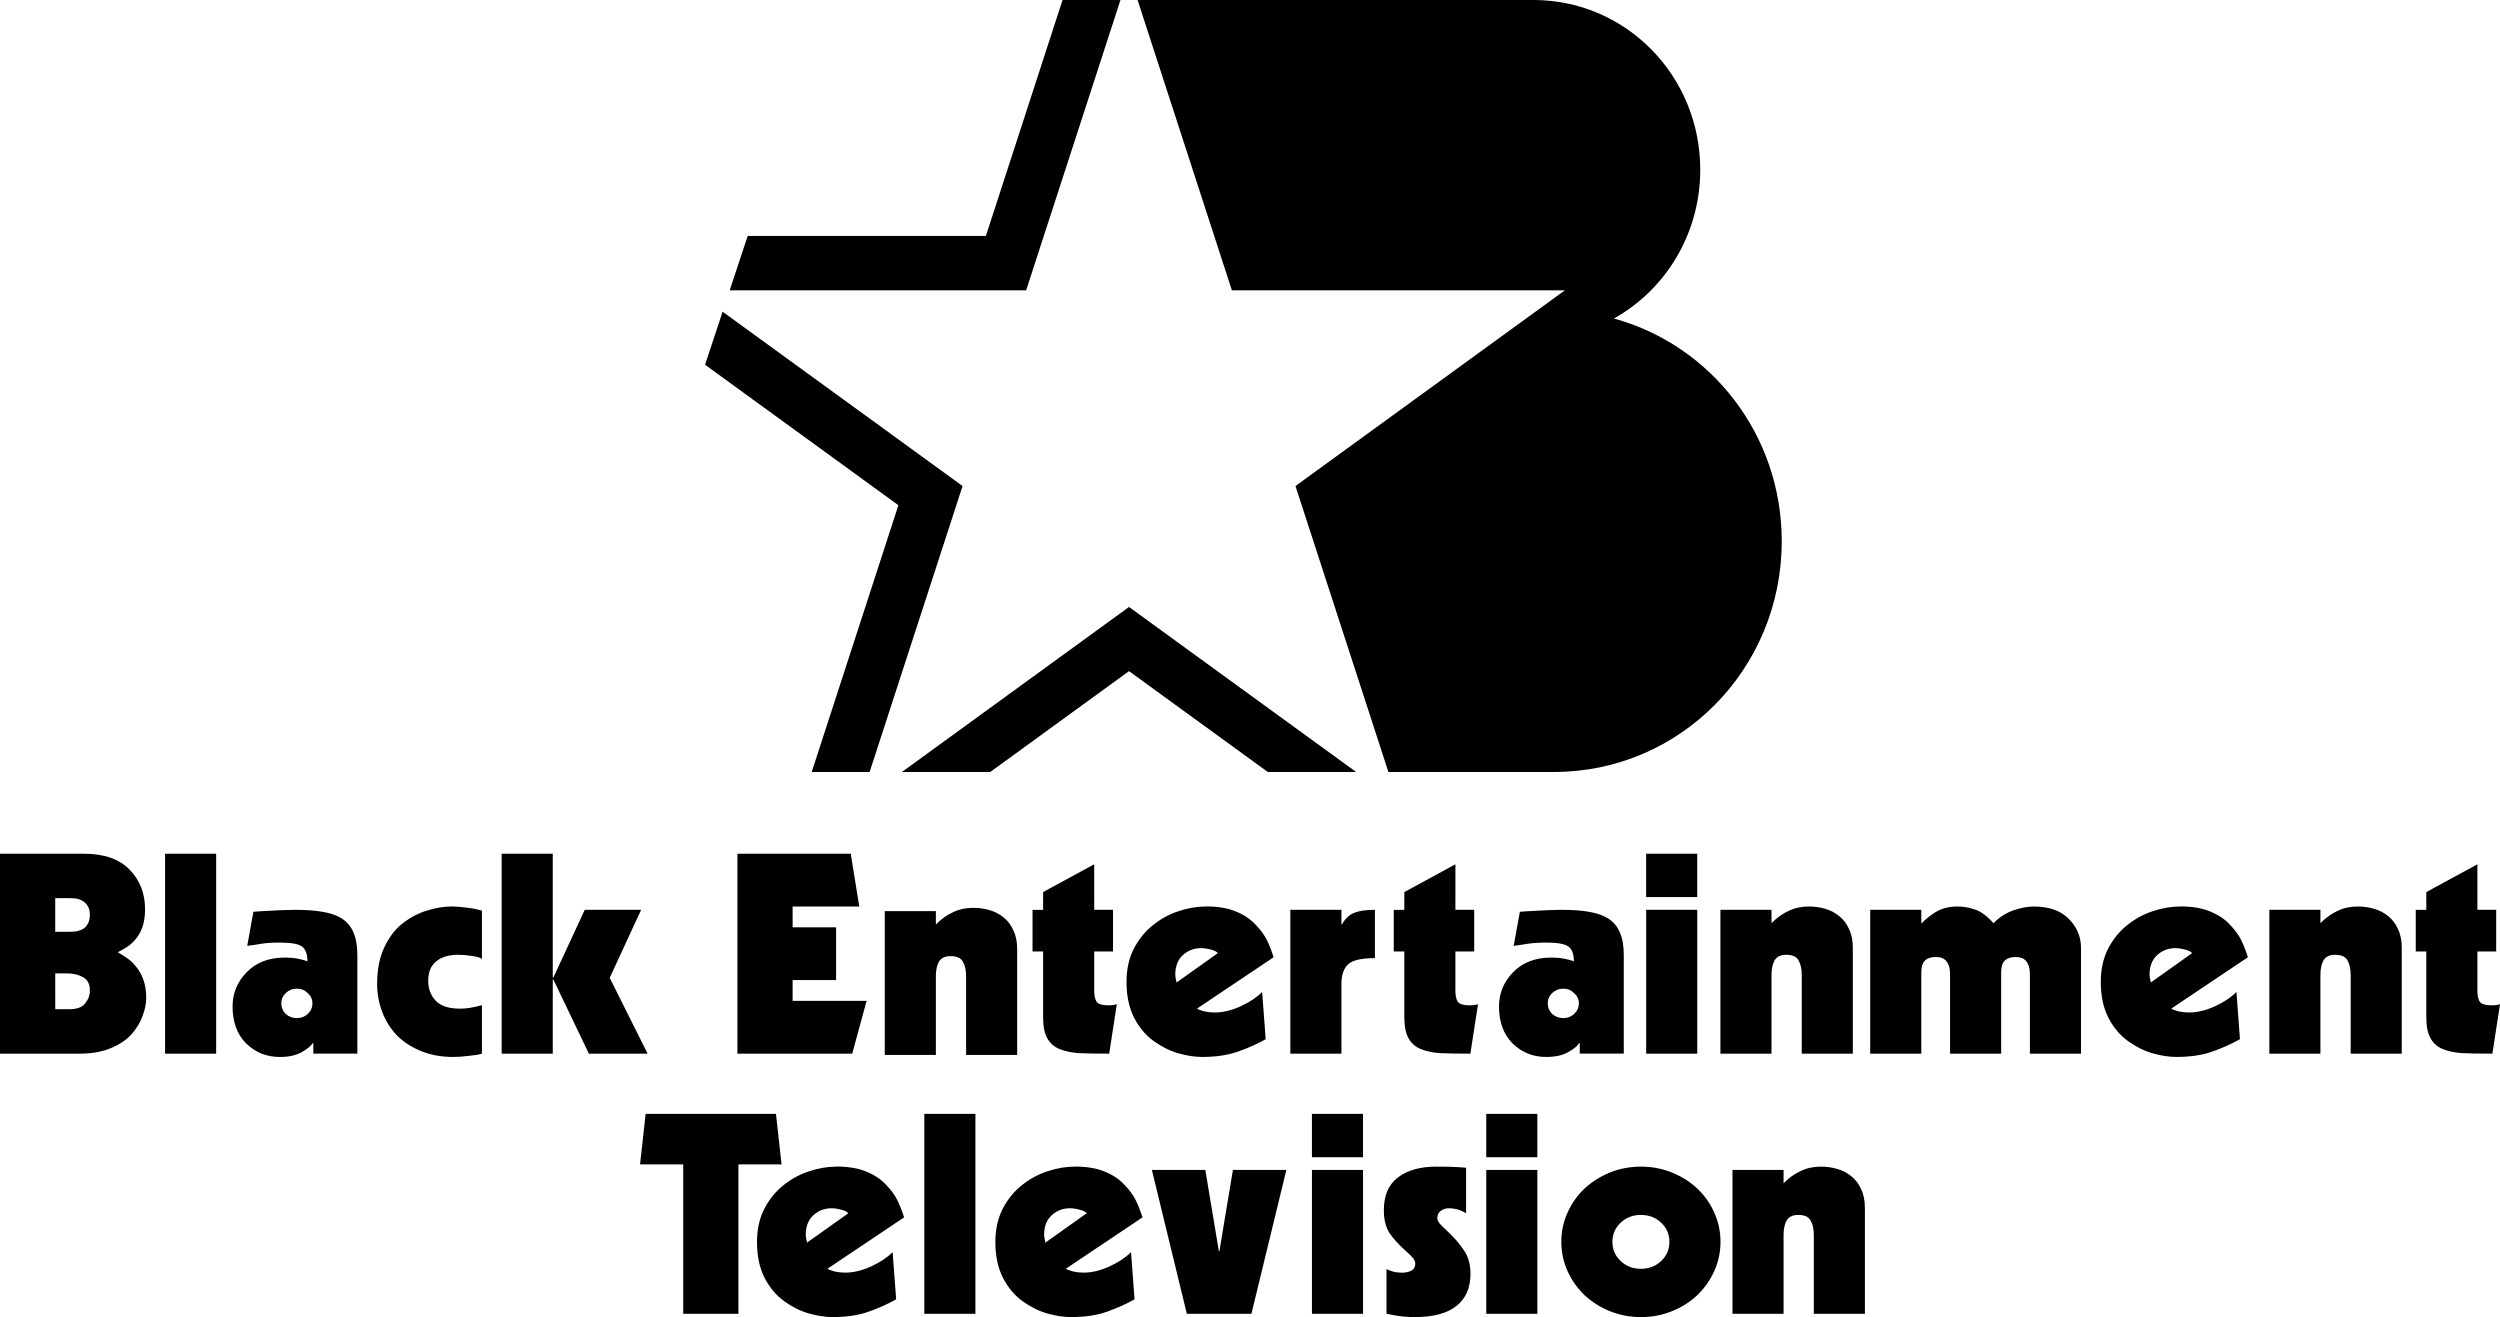
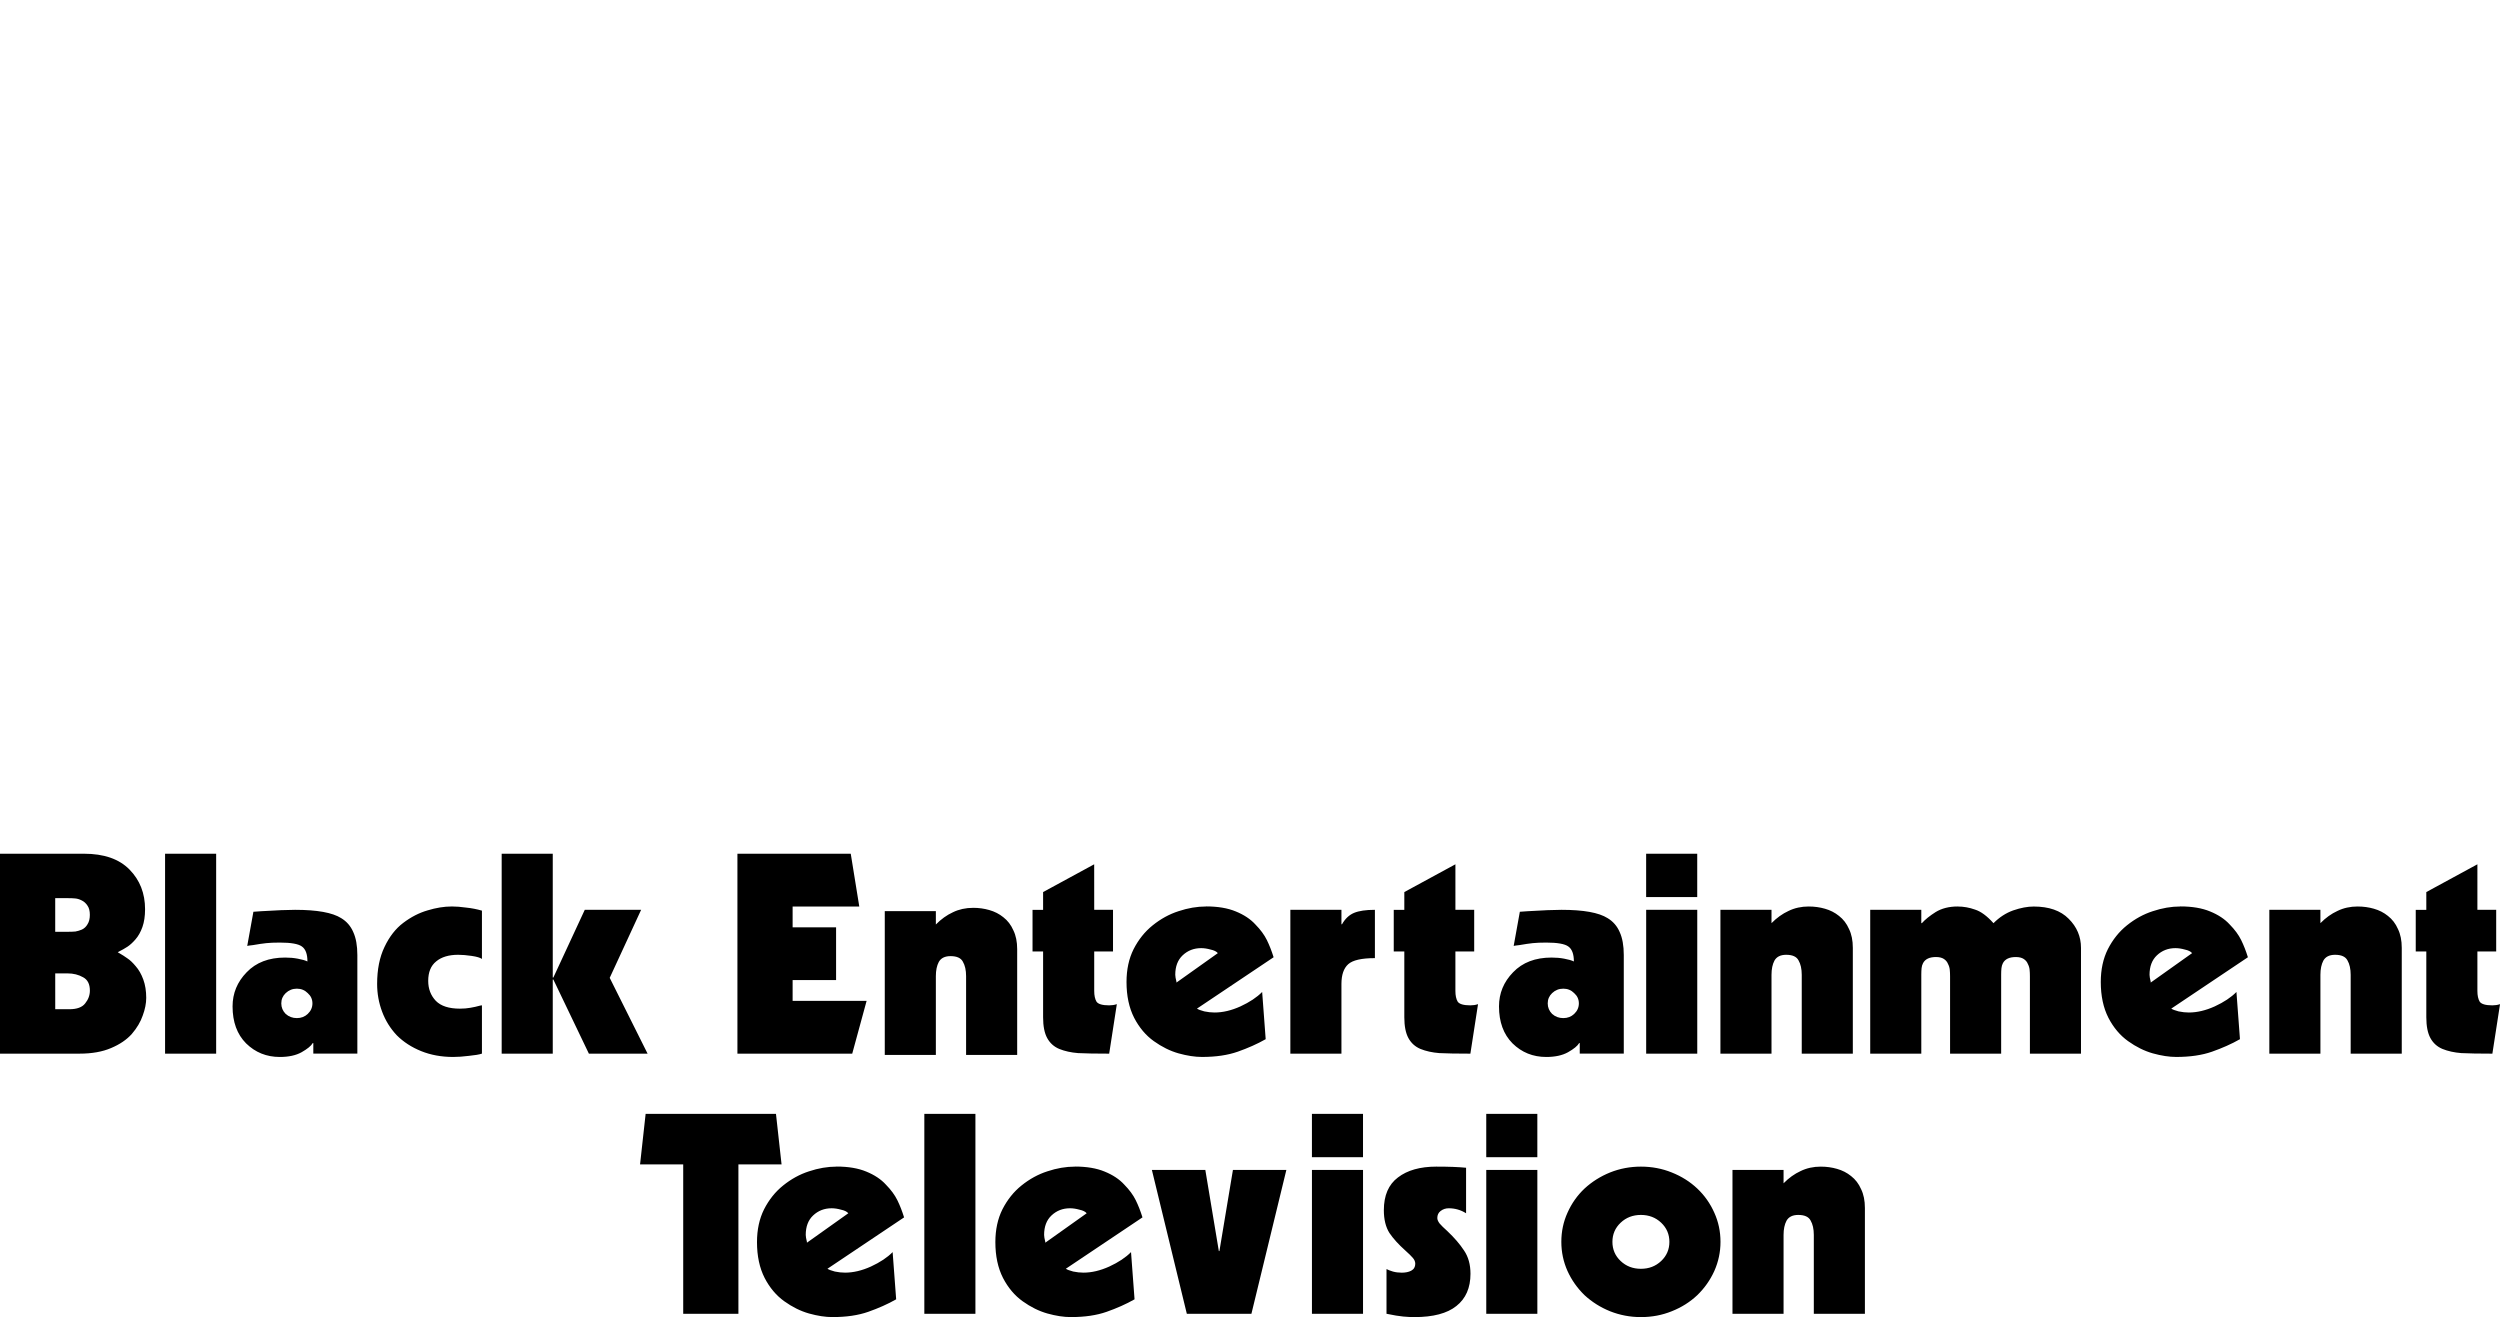
<svg xmlns="http://www.w3.org/2000/svg" xmlns:ns1="http://www.inkscape.org/namespaces/inkscape" xmlns:ns2="http://sodipodi.sourceforge.net/DTD/sodipodi-0.dtd" width="161.051mm" height="84.849mm" viewBox="0 0 161.051 84.849" version="1.1" id="svg10341" ns1:version="1.0.2-2 (e86c870879, 2021-01-15)" ns2:docname="BET_1980_Alt.svg">
  <defs id="defs10335" />
  <ns2:namedview id="base" pagecolor="#ffffff" bordercolor="#666666" borderopacity="1.0" ns1:pageopacity="0.0" ns1:pageshadow="2" ns1:zoom="1" ns1:cx="323.54149" ns1:cy="193.62362" ns1:document-units="mm" ns1:current-layer="layer1" showgrid="false" ns1:window-width="1366" ns1:window-height="705" ns1:window-x="-8" ns1:window-y="-8" ns1:window-maximized="1" ns1:snap-global="false" ns1:document-rotation="0" />
  <g ns1:label="Layer 1" ns1:groupmode="layer" id="layer1" style="display:inline;opacity:1" transform="translate(-21.417,-94.844)">
    <g id="g6366">
      <path ns2:nodetypes="cccccccccccccccccccccccccccccccccccccccccccccccccccccccccccccccccccccccccccccccccccccccccccccccccccccccccccccccccccccccccccccccccccccccccccccccccccccccccccccccccccccccccccccccccccccccccccccccccccccccccccccccccccccccccccccccccccccccccccccccccccccccccccccccccccccccccccccccccccccccccccccccccccccccccccccccccccccccccccccccccccccccccccccccccccccccccccccccccccccccccccccccccccccccccccccccccccccccccccccccccccccccccccccccccccccccccccccccccccccccccccccccccccccccccccccccccccccccccccccccccccccccccccccccccccccccccccccccccccccccccccccccccccccccccccccccccccccccccccccccccccccccccccccccccccc" ns1:connector-curvature="0" id="path10392" d="m 21.417,149.842 v 12.878 h 5.126 c 0.794,0 1.469,-0.12 2.024,-0.358 0.567,-0.238 1.015,-0.543 1.343,-0.912 0.328,-0.382 0.561,-0.775 0.7,-1.18 0.151,-0.405 0.227,-0.787 0.227,-1.145 0,-0.441 -0.063,-0.835 -0.189,-1.181 -0.126,-0.346 -0.29,-0.632 -0.491,-0.859 -0.189,-0.227 -0.366,-0.394 -0.53,-0.501 -0.164,-0.119 -0.34,-0.232 -0.529,-0.34 -0.05,-0.024 -0.082,-0.042 -0.095,-0.054 0.025,-0.012 0.044,-0.024 0.057,-0.036 0.214,-0.107 0.403,-0.214 0.567,-0.322 0.164,-0.107 0.334,-0.263 0.511,-0.465 0.189,-0.215 0.34,-0.483 0.454,-0.804 0.113,-0.322 0.17,-0.704 0.17,-1.145 0,-1.025 -0.334,-1.878 -1.003,-2.558 -0.668,-0.68 -1.645,-1.019 -2.931,-1.019 z m 10.634,0 v 12.878 h 3.291 v -12.878 z m 21.684,0 v 12.878 h 3.291 v -4.776 h 0.038 l 2.289,4.776 h 3.782 l -2.44,-4.883 2.024,-4.382 h -3.631 l -2.024,4.364 h -0.038 v -7.977 z m 15.187,0 v 12.878 h 7.396 l 0.926,-3.399 h -4.766 v -1.341 h 2.8 v -3.398 h -2.8 v -1.341 h 4.294 l -0.549,-3.398 z m 58.54,0 v 2.79 h 3.291 v -2.79 z m -35.557,0.68 -3.291,1.789 v 1.145 h -0.681 v 2.683 h 0.681 v 4.239 c 0,0.572 0.088,1.02 0.265,1.341 0.177,0.322 0.435,0.555 0.776,0.698 0.353,0.143 0.757,0.232 1.211,0.268 0.467,0.024 1.135,0.036 2.005,0.036 l 0.492,-3.184 h -0.019 c -0.139,0.048 -0.296,0.072 -0.473,0.072 -0.429,0 -0.7,-0.077 -0.813,-0.232 -0.101,-0.167 -0.151,-0.4 -0.151,-0.698 v -2.54 h 1.211 v -2.683 h -1.211 z m 23.27,0 -3.291,1.789 -4.9e-4,1.145 h -0.681 v 2.683 h 0.681 v 4.239 c 0,0.572 0.089,1.02 0.265,1.341 0.177,0.322 0.435,0.555 0.775,0.698 0.353,0.143 0.757,0.232 1.211,0.268 0.467,0.024 1.135,0.036 2.005,0.036 l 0.492,-3.184 h -0.019 c -0.139,0.048 -0.296,0.072 -0.473,0.072 -0.429,0 -0.7,-0.077 -0.814,-0.232 -0.101,-0.167 -0.151,-0.4 -0.151,-0.698 v -2.54 h 1.211 v -2.683 h -1.21 z m 65.837,0 -3.291,1.789 v 1.145 h -0.681 v 2.683 h 0.681 v 4.239 c 0,0.572 0.089,1.02 0.265,1.341 0.177,0.322 0.435,0.555 0.775,0.698 0.353,0.143 0.757,0.232 1.211,0.268 0.467,0.024 1.135,0.036 2.005,0.036 l 0.492,-3.184 h -0.019 c -0.139,0.048 -0.296,0.072 -0.473,0.072 -0.429,0 -0.7,-0.077 -0.814,-0.232 -0.101,-0.167 -0.151,-0.4 -0.151,-0.698 v -2.54 h 1.211 v -2.683 h -1.211 z m -156.038,2.182 h 0.851 c 0.164,0 0.309,0.006 0.435,0.018 0.139,0.012 0.277,0.054 0.416,0.125 0.151,0.071 0.277,0.185 0.378,0.34 0.101,0.143 0.151,0.34 0.151,0.591 0,0.25 -0.05,0.453 -0.151,0.608 -0.088,0.155 -0.208,0.268 -0.359,0.34 -0.139,0.06 -0.277,0.101 -0.416,0.125 -0.139,0.012 -0.29,0.018 -0.454,0.018 h -0.851 z m 25.543,0.536 c -0.492,0 -1.009,0.084 -1.551,0.25 -0.542,0.155 -1.065,0.423 -1.57,0.805 -0.492,0.37 -0.895,0.888 -1.211,1.556 -0.315,0.656 -0.473,1.449 -0.473,2.379 0,0.62 0.107,1.216 0.322,1.789 0.214,0.572 0.529,1.079 0.945,1.52 0.429,0.429 0.952,0.769 1.57,1.019 0.618,0.25 1.305,0.376 2.062,0.376 0.303,0 0.643,-0.024 1.021,-0.072 0.378,-0.036 0.656,-0.084 0.832,-0.143 v -3.112 l -0.113,0.018 c -0.214,0.06 -0.429,0.107 -0.643,0.143 -0.202,0.036 -0.423,0.054 -0.662,0.054 -0.706,0 -1.223,-0.167 -1.551,-0.501 -0.328,-0.346 -0.492,-0.775 -0.492,-1.288 0,-0.56 0.17,-0.978 0.51,-1.252 0.34,-0.286 0.814,-0.429 1.419,-0.429 0.252,0 0.542,0.024 0.87,0.072 0.328,0.048 0.549,0.113 0.662,0.196 v -3.112 c -0.328,-0.095 -0.668,-0.161 -1.021,-0.197 -0.34,-0.048 -0.649,-0.072 -0.927,-0.072 z m 48.597,0 c -0.58,0 -1.173,0.101 -1.778,0.304 -0.593,0.191 -1.147,0.495 -1.664,0.912 -0.504,0.405 -0.914,0.918 -1.23,1.538 -0.303,0.608 -0.454,1.311 -0.454,2.11 0,0.894 0.164,1.663 0.492,2.307 0.328,0.632 0.75,1.133 1.267,1.503 0.517,0.37 1.047,0.632 1.589,0.787 0.555,0.155 1.059,0.232 1.513,0.232 0.895,0 1.664,-0.113 2.307,-0.34 0.643,-0.227 1.255,-0.495 1.797,-0.805 l -0.227,-3.041 c -0.34,0.346 -0.807,0.656 -1.4,0.93 -0.58,0.262 -1.135,0.393 -1.664,0.393 -0.214,0 -0.435,-0.024 -0.662,-0.072 -0.227,-0.06 -0.385,-0.119 -0.473,-0.179 l 4.937,-3.309 c -0.126,-0.405 -0.271,-0.775 -0.435,-1.109 -0.164,-0.334 -0.41,-0.668 -0.738,-1.002 -0.315,-0.346 -0.738,-0.626 -1.267,-0.841 -0.517,-0.215 -1.154,-0.322 -1.91,-0.322 z m 38.826,0 c -0.479,0 -0.914,0.096 -1.305,0.287 -0.391,0.179 -0.757,0.441 -1.097,0.787 v -0.859 h -3.291 v 9.265 h 3.291 v -5.08 c 0,-0.37 0.063,-0.674 0.189,-0.912 0.139,-0.25 0.391,-0.376 0.757,-0.376 0.404,0 0.668,0.119 0.794,0.358 0.139,0.238 0.208,0.549 0.208,0.93 v 5.08 h 3.291 v -6.814 c 0,-0.477 -0.082,-0.882 -0.246,-1.216 -0.151,-0.346 -0.366,-0.626 -0.643,-0.841 -0.265,-0.215 -0.567,-0.369 -0.908,-0.465 -0.328,-0.095 -0.675,-0.143 -1.04,-0.143 z m 9.593,0 c -0.555,0 -1.028,0.119 -1.419,0.358 -0.378,0.238 -0.675,0.477 -0.889,0.716 h -0.037 v -0.859 h -3.291 v 9.265 h 3.291 v -5.098 c 0,-0.155 0.006,-0.292 0.018,-0.411 0.013,-0.119 0.044,-0.227 0.095,-0.322 0.139,-0.262 0.416,-0.393 0.832,-0.393 0.214,0 0.385,0.042 0.511,0.125 0.126,0.084 0.214,0.19 0.265,0.322 0.063,0.119 0.101,0.245 0.113,0.376 0.013,0.119 0.019,0.262 0.019,0.429 v 4.973 h 3.291 v -5.098 c 0,-0.155 0.006,-0.292 0.019,-0.411 0.013,-0.119 0.044,-0.227 0.094,-0.322 0.139,-0.262 0.416,-0.393 0.832,-0.393 0.214,0 0.384,0.042 0.51,0.125 0.126,0.084 0.215,0.19 0.265,0.322 0.063,0.119 0.101,0.245 0.113,0.376 0.013,0.119 0.019,0.262 0.019,0.429 v 4.973 h 3.291 v -6.814 c 0,-0.727 -0.265,-1.354 -0.795,-1.878 -0.517,-0.525 -1.267,-0.787 -2.251,-0.787 -0.403,0 -0.845,0.084 -1.324,0.25 -0.467,0.167 -0.889,0.441 -1.267,0.823 -0.416,-0.465 -0.813,-0.757 -1.192,-0.877 -0.366,-0.131 -0.737,-0.197 -1.116,-0.197 z m 14.343,0 c -0.58,0 -1.173,0.101 -1.778,0.304 -0.593,0.191 -1.147,0.495 -1.664,0.912 -0.504,0.405 -0.914,0.918 -1.23,1.538 -0.303,0.608 -0.454,1.311 -0.454,2.11 0,0.894 0.164,1.663 0.492,2.307 0.328,0.632 0.75,1.133 1.267,1.503 0.517,0.37 1.047,0.632 1.589,0.787 0.555,0.155 1.059,0.232 1.513,0.232 0.895,0 1.665,-0.113 2.308,-0.34 0.643,-0.227 1.255,-0.495 1.797,-0.805 l -0.227,-3.041 c -0.34,0.346 -0.807,0.656 -1.4,0.93 -0.58,0.262 -1.135,0.393 -1.664,0.393 -0.214,0 -0.435,-0.024 -0.662,-0.072 -0.227,-0.06 -0.384,-0.119 -0.472,-0.179 l 4.937,-3.309 c -0.126,-0.405 -0.271,-0.775 -0.435,-1.109 -0.164,-0.334 -0.41,-0.668 -0.738,-1.002 -0.315,-0.346 -0.737,-0.626 -1.267,-0.841 -0.517,-0.215 -1.154,-0.322 -1.91,-0.322 z m 11.425,0 c -0.479,0 -0.914,0.096 -1.305,0.287 -0.391,0.179 -0.757,0.441 -1.097,0.787 v -0.859 h -3.291 v 9.265 h 3.291 v -5.08 c 0,-0.37 0.063,-0.674 0.189,-0.912 0.139,-0.25 0.391,-0.376 0.757,-0.376 0.403,0 0.668,0.119 0.795,0.358 0.139,0.238 0.208,0.549 0.208,0.93 v 5.08 h 3.291 v -6.814 c 0,-0.477 -0.082,-0.882 -0.246,-1.216 -0.151,-0.346 -0.366,-0.626 -0.643,-0.841 -0.265,-0.215 -0.567,-0.369 -0.908,-0.465 -0.328,-0.095 -0.675,-0.143 -1.04,-0.143 z m -89.194,0.087 c -0.479,0 -0.914,0.095 -1.305,0.286 -0.391,0.179 -0.757,0.442 -1.097,0.787 v -0.859 h -3.291 v 9.264 h 3.291 v -5.079 c 0,-0.37 0.063,-0.674 0.189,-0.912 0.139,-0.25 0.391,-0.376 0.757,-0.376 0.403,0 0.668,0.119 0.794,0.358 0.139,0.238 0.208,0.549 0.208,0.93 v 5.079 h 3.291 v -6.814 c 0,-0.477 -0.082,-0.882 -0.246,-1.216 -0.151,-0.346 -0.366,-0.626 -0.643,-0.841 -0.265,-0.215 -0.567,-0.369 -0.908,-0.465 -0.328,-0.095 -0.675,-0.143 -1.04,-0.143 z m -43.68,0.128 c -0.479,0 -1.204,0.03 -2.175,0.089 -0.113,0.012 -0.284,0.024 -0.511,0.036 l -0.397,2.2 c 0.038,-0.012 0.164,-0.03 0.379,-0.054 0.34,-0.06 0.624,-0.101 0.851,-0.125 0.227,-0.024 0.517,-0.036 0.87,-0.036 0.719,0 1.192,0.084 1.419,0.25 0.24,0.167 0.359,0.489 0.359,0.966 -0.151,-0.071 -0.359,-0.131 -0.624,-0.179 -0.252,-0.048 -0.523,-0.072 -0.813,-0.072 -1.047,0 -1.873,0.316 -2.478,0.948 -0.605,0.62 -0.908,1.353 -0.908,2.2 0,1.002 0.29,1.795 0.87,2.379 0.593,0.584 1.317,0.877 2.175,0.877 0.567,0 1.034,-0.101 1.4,-0.304 0.378,-0.215 0.618,-0.411 0.719,-0.59 h 0.038 v 0.679 h 2.837 v -6.349 c 0,-0.608 -0.089,-1.103 -0.265,-1.485 -0.164,-0.382 -0.422,-0.68 -0.775,-0.894 -0.567,-0.358 -1.558,-0.536 -2.97,-0.536 z m 64.115,0 v 9.265 h 3.291 v -4.49 c 0,-0.584 0.145,-1.007 0.435,-1.27 0.29,-0.262 0.863,-0.393 1.721,-0.393 v -3.112 c -0.58,0 -1.028,0.066 -1.343,0.197 -0.315,0.131 -0.574,0.375 -0.776,0.733 h -0.037 v -0.93 z m 17.469,0 c -0.479,0 -1.204,0.03 -2.175,0.089 -0.113,0.012 -0.283,0.024 -0.51,0.036 l -0.397,2.2 c 0.038,-0.012 0.164,-0.03 0.378,-0.054 0.34,-0.06 0.624,-0.101 0.851,-0.125 0.227,-0.024 0.517,-0.036 0.87,-0.036 0.719,0 1.192,0.084 1.419,0.25 0.24,0.167 0.36,0.489 0.36,0.966 -0.151,-0.071 -0.359,-0.131 -0.624,-0.179 -0.252,-0.048 -0.523,-0.072 -0.814,-0.072 -1.047,0 -1.872,0.316 -2.478,0.948 -0.605,0.62 -0.908,1.353 -0.908,2.2 0,1.002 0.29,1.795 0.87,2.379 0.593,0.584 1.317,0.877 2.175,0.877 0.567,0 1.034,-0.101 1.4,-0.304 0.378,-0.215 0.618,-0.411 0.719,-0.59 h 0.038 v 0.679 h 2.837 v -6.349 c 0,-0.608 -0.088,-1.103 -0.265,-1.485 -0.164,-0.382 -0.422,-0.68 -0.776,-0.894 -0.567,-0.358 -1.557,-0.536 -2.969,-0.536 z m 5.453,0 v 9.265 h 3.291 v -9.265 z m -28.671,2.468 c 0.189,0 0.391,0.03 0.605,0.09 0.227,0.048 0.385,0.125 0.473,0.232 l -2.667,1.896 v -0.054 c -0.05,-0.203 -0.076,-0.352 -0.076,-0.447 0,-0.537 0.158,-0.954 0.473,-1.252 0.328,-0.31 0.725,-0.465 1.192,-0.465 z m 62.762,0 c 0.189,0 0.391,0.03 0.605,0.09 0.227,0.048 0.385,0.125 0.473,0.232 l -2.667,1.896 v -0.054 c -0.051,-0.203 -0.075,-0.352 -0.075,-0.447 0,-0.537 0.158,-0.954 0.473,-1.252 0.328,-0.31 0.725,-0.465 1.192,-0.465 z m -136.58,1.627 h 0.795 c 0.378,0 0.712,0.084 1.002,0.25 0.29,0.155 0.435,0.441 0.435,0.859 0,0.298 -0.101,0.573 -0.303,0.823 -0.189,0.25 -0.53,0.376 -1.021,0.376 h -0.908 z m 15.566,0.984 c 0.277,0 0.511,0.096 0.7,0.286 0.202,0.179 0.303,0.399 0.303,0.662 0,0.262 -0.101,0.489 -0.303,0.68 -0.189,0.179 -0.422,0.268 -0.7,0.268 -0.277,0 -0.517,-0.089 -0.719,-0.268 -0.189,-0.191 -0.284,-0.417 -0.284,-0.68 0,-0.262 0.095,-0.483 0.284,-0.662 0.202,-0.191 0.442,-0.286 0.719,-0.286 z m 81.584,0 c 0.277,0 0.511,0.096 0.7,0.286 0.202,0.179 0.303,0.399 0.303,0.662 0,0.262 -0.101,0.489 -0.303,0.68 -0.189,0.179 -0.422,0.268 -0.7,0.268 -0.277,0 -0.517,-0.089 -0.719,-0.268 -0.189,-0.191 -0.284,-0.417 -0.284,-0.68 0,-0.262 0.095,-0.483 0.284,-0.662 0.202,-0.191 0.441,-0.286 0.719,-0.286 z m -59.116,8.066 -0.359,3.255 h 2.78 v 9.623 h 3.556 v -9.623 h 2.78 l -0.36,-3.255 z m 17.954,0 v 12.878 h 3.291 v -12.878 z m 24.969,0 v 2.79 h 3.291 v -2.79 z m 11.23,0 v 2.79 h 3.291 v -2.79 z m -41.853,3.398 c -0.58,0 -1.173,0.101 -1.778,0.304 -0.593,0.191 -1.147,0.495 -1.664,0.912 -0.504,0.405 -0.914,0.918 -1.23,1.538 -0.303,0.608 -0.454,1.311 -0.454,2.11 0,0.894 0.164,1.663 0.492,2.307 0.328,0.632 0.75,1.133 1.267,1.503 0.517,0.37 1.046,0.632 1.589,0.787 0.555,0.155 1.059,0.232 1.513,0.232 0.895,0 1.664,-0.113 2.307,-0.34 0.643,-0.227 1.255,-0.495 1.797,-0.805 l -0.227,-3.041 c -0.34,0.346 -0.807,0.656 -1.4,0.93 -0.58,0.262 -1.135,0.393 -1.664,0.393 -0.214,0 -0.435,-0.024 -0.662,-0.072 -0.227,-0.06 -0.385,-0.119 -0.473,-0.179 l 4.937,-3.309 c -0.126,-0.405 -0.271,-0.775 -0.435,-1.109 -0.164,-0.334 -0.41,-0.668 -0.738,-1.002 -0.315,-0.346 -0.738,-0.626 -1.267,-0.841 -0.517,-0.215 -1.154,-0.322 -1.91,-0.322 z m 15.356,0 c -0.58,0 -1.173,0.101 -1.778,0.304 -0.593,0.191 -1.147,0.495 -1.664,0.912 -0.504,0.405 -0.914,0.918 -1.23,1.538 -0.303,0.608 -0.454,1.311 -0.454,2.11 0,0.894 0.164,1.663 0.492,2.307 0.328,0.632 0.75,1.133 1.267,1.503 0.517,0.37 1.046,0.632 1.589,0.787 0.555,0.155 1.059,0.232 1.513,0.232 0.895,0 1.665,-0.113 2.308,-0.34 0.643,-0.227 1.255,-0.495 1.797,-0.805 l -0.227,-3.041 c -0.34,0.346 -0.807,0.656 -1.4,0.93 -0.58,0.262 -1.134,0.393 -1.664,0.393 -0.214,0 -0.435,-0.024 -0.662,-0.072 -0.227,-0.06 -0.385,-0.119 -0.473,-0.179 l 4.937,-3.309 c -0.126,-0.405 -0.271,-0.775 -0.435,-1.109 -0.164,-0.334 -0.41,-0.668 -0.738,-1.002 -0.315,-0.346 -0.738,-0.626 -1.267,-0.841 -0.517,-0.215 -1.154,-0.322 -1.91,-0.322 z m 23.286,0 c -1.047,0 -1.873,0.233 -2.478,0.698 -0.605,0.453 -0.908,1.156 -0.908,2.11 0,0.596 0.12,1.085 0.36,1.467 0.252,0.37 0.593,0.745 1.021,1.127 0.227,0.203 0.391,0.364 0.492,0.483 0.101,0.119 0.151,0.244 0.151,0.375 0,0.203 -0.089,0.352 -0.265,0.447 -0.164,0.084 -0.366,0.125 -0.605,0.125 -0.202,0 -0.391,-0.024 -0.567,-0.072 -0.164,-0.048 -0.303,-0.101 -0.416,-0.161 v 2.88 c 0.454,0.095 0.813,0.155 1.078,0.179 0.265,0.024 0.504,0.036 0.719,0.036 1.21,0 2.112,-0.238 2.705,-0.715 0.605,-0.477 0.908,-1.169 0.908,-2.075 0,-0.596 -0.139,-1.097 -0.416,-1.502 -0.265,-0.405 -0.624,-0.823 -1.078,-1.252 -0.227,-0.203 -0.391,-0.364 -0.492,-0.483 -0.101,-0.131 -0.151,-0.25 -0.151,-0.358 0,-0.191 0.07,-0.34 0.208,-0.447 0.151,-0.119 0.328,-0.179 0.529,-0.179 0.403,0 0.776,0.107 1.116,0.322 v -2.933 c -0.479,-0.048 -1.116,-0.072 -1.91,-0.072 z m 13.174,0 c -0.694,0 -1.356,0.125 -1.986,0.376 -0.618,0.25 -1.166,0.596 -1.646,1.037 -0.467,0.441 -0.832,0.96 -1.097,1.556 -0.265,0.584 -0.397,1.21 -0.397,1.878 0,0.656 0.132,1.282 0.397,1.878 0.265,0.584 0.631,1.103 1.097,1.556 0.479,0.441 1.028,0.787 1.646,1.037 0.63,0.25 1.293,0.376 1.986,0.376 0.706,0 1.368,-0.125 1.986,-0.376 0.63,-0.25 1.179,-0.596 1.646,-1.037 0.467,-0.453 0.832,-0.972 1.097,-1.556 0.265,-0.596 0.398,-1.222 0.398,-1.878 1e-5,-0.668 -0.133,-1.294 -0.398,-1.878 -0.265,-0.596 -0.63,-1.115 -1.097,-1.556 -0.467,-0.441 -1.015,-0.787 -1.646,-1.037 -0.618,-0.25 -1.28,-0.376 -1.986,-0.376 z m 11.592,0 c -0.479,0 -0.914,0.096 -1.305,0.287 -0.391,0.179 -0.757,0.441 -1.097,0.787 v -0.859 h -3.291 v 9.265 h 3.291 v -5.08 c 0,-0.37 0.063,-0.674 0.189,-0.912 0.139,-0.25 0.391,-0.376 0.757,-0.376 0.404,0 0.668,0.119 0.795,0.358 0.139,0.238 0.208,0.549 0.208,0.93 v 5.08 h 3.291 v -6.814 c 0,-0.477 -0.082,-0.882 -0.246,-1.216 -0.151,-0.346 -0.366,-0.626 -0.643,-0.841 -0.265,-0.215 -0.567,-0.369 -0.908,-0.465 -0.328,-0.095 -0.675,-0.143 -1.04,-0.143 z m -43.095,0.215 2.251,9.265 h 4.161 l 2.251,-9.265 h -3.442 l -0.87,5.223 h -0.038 l -0.87,-5.223 z m 10.311,0 v 9.265 h 3.291 v -9.265 z m 11.23,0 v 9.265 h 3.291 v -9.265 z m -42.175,2.468 c 0.189,0 0.391,0.03 0.605,0.09 0.227,0.048 0.385,0.125 0.473,0.232 l -2.667,1.896 v -0.054 c -0.05,-0.203 -0.076,-0.352 -0.076,-0.447 0,-0.537 0.158,-0.954 0.473,-1.252 0.328,-0.31 0.725,-0.465 1.192,-0.465 z m 15.356,0 c 0.189,0 0.391,0.03 0.605,0.09 0.227,0.048 0.385,0.125 0.473,0.232 l -2.667,1.896 v -0.054 c -0.05,-0.203 -0.076,-0.352 -0.076,-0.447 0,-0.537 0.158,-0.954 0.473,-1.252 0.328,-0.31 0.725,-0.465 1.192,-0.465 z m 36.781,0.429 c 0.517,0 0.952,0.167 1.305,0.501 0.353,0.334 0.53,0.745 0.53,1.234 0,0.489 -0.177,0.9 -0.53,1.234 -0.353,0.334 -0.788,0.501 -1.305,0.501 -0.517,0 -0.952,-0.167 -1.305,-0.501 -0.353,-0.334 -0.53,-0.745 -0.53,-1.234 0,-0.489 0.177,-0.9 0.53,-1.234 0.353,-0.334 0.788,-0.501 1.305,-0.501 z" style="font-style:normal;font-variant:normal;font-weight:bold;font-stretch:normal;font-size:20.037px;line-height:1;font-family:Kabel-Black;-inkscape-font-specification:'Kabel-Black Bold';text-align:center;letter-spacing:0px;word-spacing:0px;text-anchor:middle;fill:#000000;fill-opacity:1;stroke:none;stroke-width:1.379" />
-       <path id="path6354" style="color:#000000;font-style:normal;font-variant:normal;font-weight:normal;font-stretch:normal;font-size:medium;line-height:normal;font-family:sans-serif;font-variant-ligatures:normal;font-variant-position:normal;font-variant-caps:normal;font-variant-numeric:normal;font-variant-alternates:normal;font-variant-east-asian:normal;font-feature-settings:normal;font-variation-settings:normal;text-indent:0;text-align:start;text-decoration:none;text-decoration-line:none;text-decoration-style:solid;text-decoration-color:#000000;letter-spacing:normal;word-spacing:normal;text-transform:none;writing-mode:lr-tb;direction:ltr;text-orientation:mixed;dominant-baseline:auto;baseline-shift:baseline;text-anchor:start;white-space:normal;shape-padding:0;shape-margin:0;inline-size:0;clip-rule:nonzero;display:inline;overflow:visible;visibility:visible;isolation:auto;mix-blend-mode:normal;color-interpolation:sRGB;color-interpolation-filters:linearRGB;solid-color:#000000;solid-opacity:1;vector-effect:none;fill:#000000;fill-opacity:1;fill-rule:evenodd;stroke:none;stroke-width:0.354;stroke-linecap:butt;stroke-linejoin:miter;stroke-miterlimit:4;stroke-dasharray:none;stroke-dashoffset:0;stroke-opacity:1;paint-order:markers stroke fill;color-rendering:auto;image-rendering:auto;shape-rendering:auto;text-rendering:auto;enable-background:accumulate;stop-color:#000000" d="m 89.867,94.844 h 3.731 l -6.077,18.704 -19.097,-0.001 1.161,-3.506 h 15.343 z m 4.833,0 h 25.503 c 5.953,0 10.745,4.876 10.745,10.933 0,4.141 -2.241,7.73 -5.561,9.586 6.242,1.712 10.81,7.467 10.81,14.345 0,8.236 -6.547,14.867 -14.679,14.867 h -10.659 l -5.987,-18.421 17.354,-12.607 -21.45,10e-4 z m -26.731,20.081 15.457,11.229 -5.987,18.421 h -3.731 l 5.584,-17.185 -12.455,-9.05 z m 26.18,19.02 14.631,10.631 h -5.69 l -8.941,-6.497 -8.941,6.497 h -5.69 z" ns2:nodetypes="cccccccccccccccccccccccccccccccc" />
    </g>
  </g>
</svg>